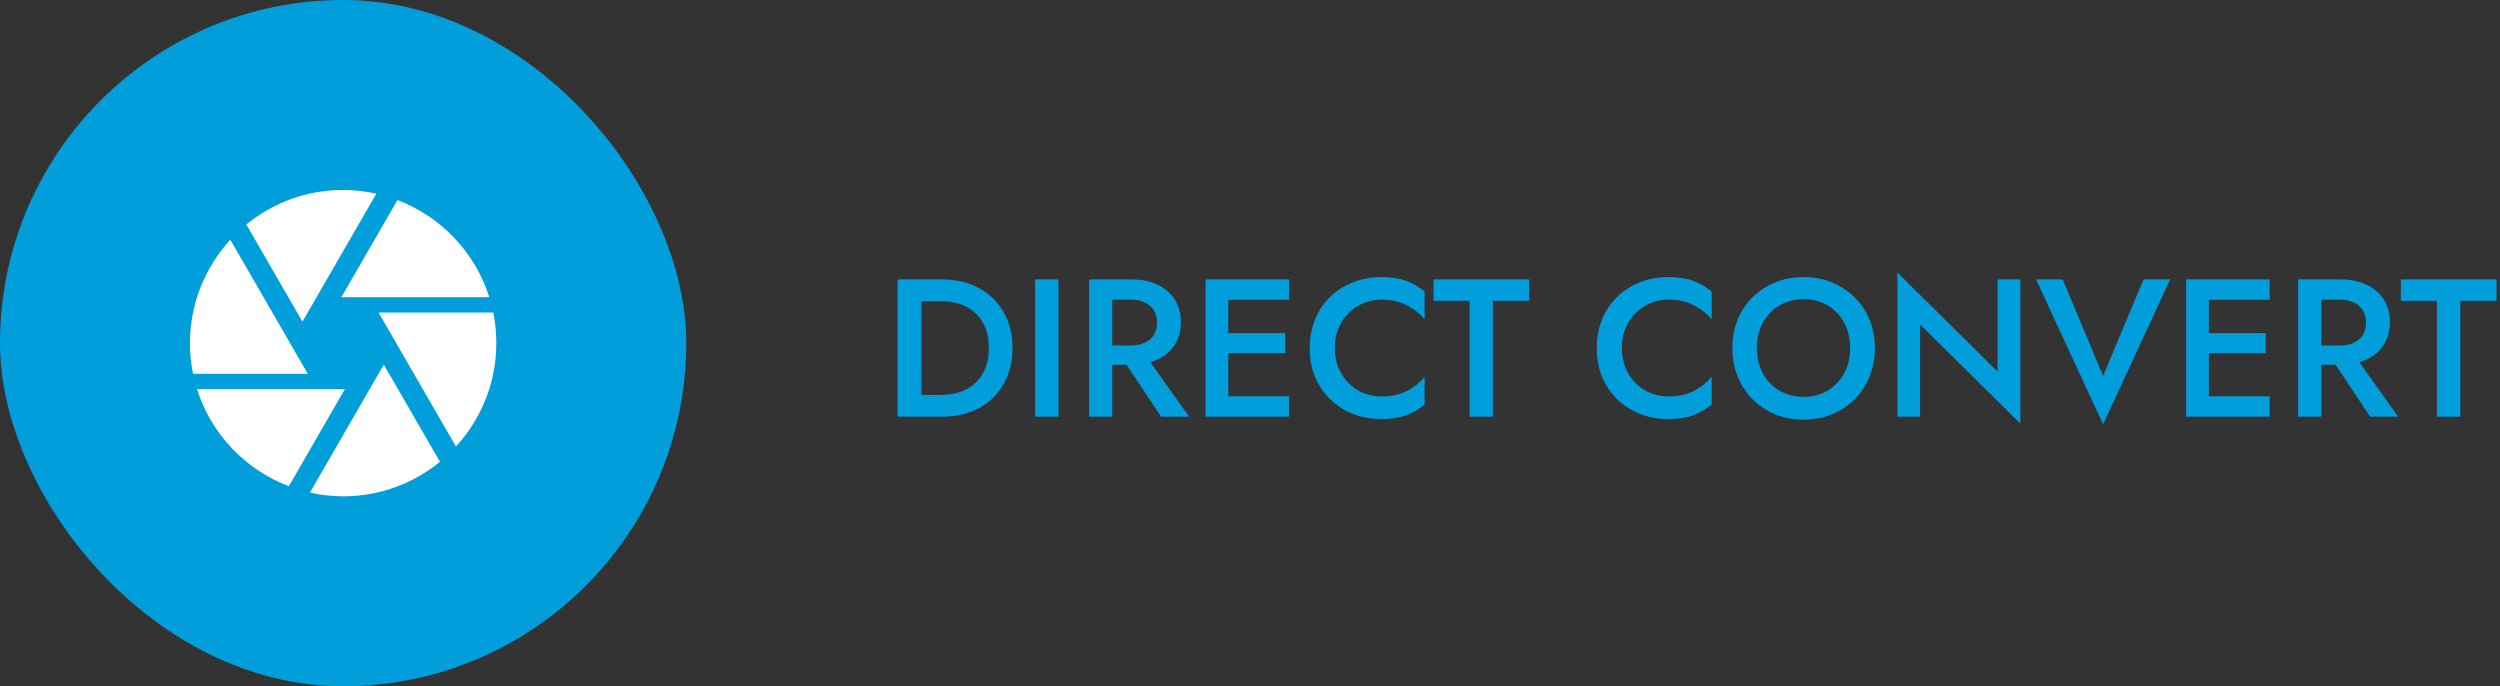
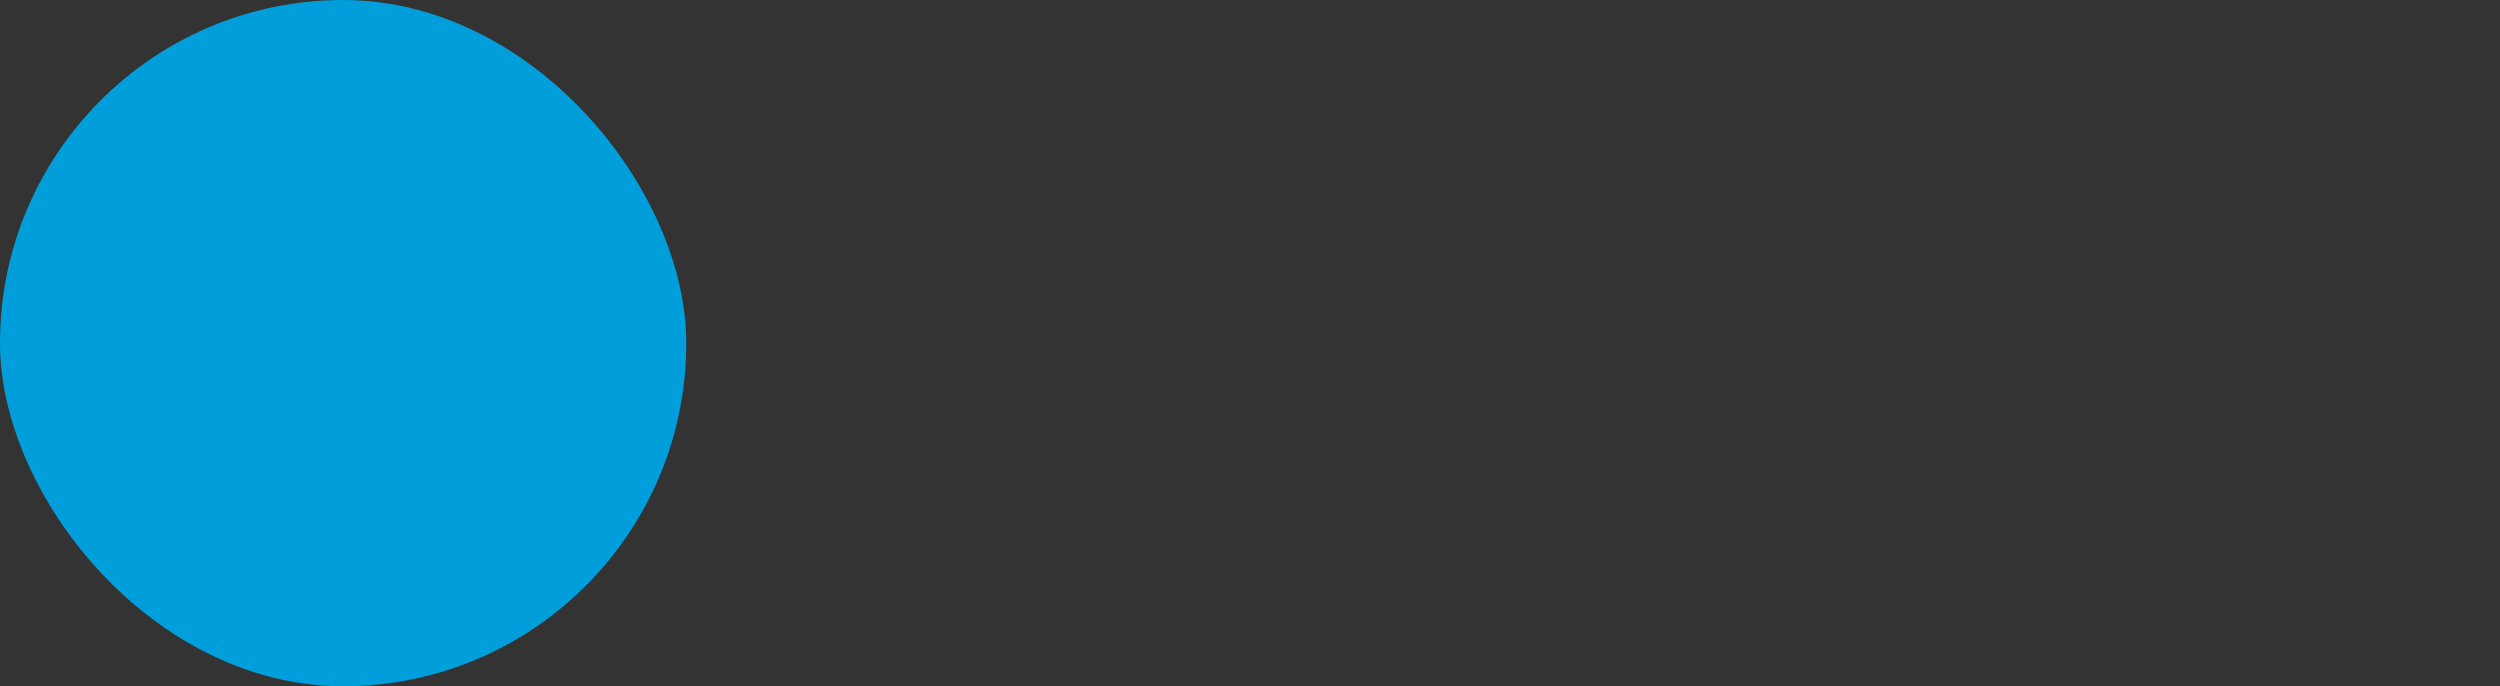
<svg xmlns="http://www.w3.org/2000/svg" width="204" height="56" viewBox="0 0 204 56" fill="none">
  <rect x="0" y="0" width="204" height="56" fill="#333333" stroke="none" />
  <rect width="56" height="56" rx="28" fill="#009EDB" />
-   <path d="M24.75 26.125L30.706 15.806C29.837 15.613 28.931 15.5 28 15.5C25 15.5 22.256 16.556 20.1 18.319L24.681 26.25L24.75 26.125ZM39.925 24.25C38.775 20.594 35.987 17.675 32.431 16.325L27.856 24.25H39.925ZM40.25 25.5H30.887L31.25 26.125L37.206 36.438C39.244 34.212 40.5 31.256 40.5 28C40.5 27.144 40.413 26.306 40.25 25.5ZM23.669 28L18.794 19.562C16.756 21.788 15.5 24.744 15.5 28C15.5 28.856 15.588 29.694 15.75 30.5H25.113L23.669 28ZM16.075 31.75C17.225 35.406 20.012 38.325 23.569 39.675L28.144 31.75H16.075ZM30.163 31.75L25.288 40.194C26.163 40.388 27.069 40.5 28 40.5C31 40.5 33.744 39.444 35.9 37.681L31.319 29.75L30.163 31.75Z" fill="white" />
-   <path d="M76.864 34H73.248V22.8H76.864C78.005 22.8 79.008 23.035 79.872 23.504C80.736 23.963 81.408 24.613 81.888 25.456C82.379 26.288 82.624 27.269 82.624 28.4C82.624 29.52 82.379 30.501 81.888 31.344C81.408 32.187 80.736 32.843 79.872 33.312C79.008 33.771 78.005 34 76.864 34ZM76.816 24.576H75.184V32.224H76.816C77.552 32.224 78.213 32.08 78.8 31.792C79.387 31.504 79.845 31.077 80.176 30.512C80.517 29.947 80.688 29.243 80.688 28.4C80.688 27.557 80.517 26.853 80.176 26.288C79.845 25.723 79.387 25.296 78.8 25.008C78.213 24.72 77.552 24.576 76.816 24.576ZM84.467 22.8H86.371V34H84.467V22.8ZM88.873 22.8H92.329C93.15 22.8 93.86 22.944 94.457 23.232C95.065 23.52 95.534 23.925 95.865 24.448C96.196 24.971 96.361 25.584 96.361 26.288C96.361 27.099 96.137 27.792 95.689 28.368C95.252 28.933 94.644 29.328 93.865 29.552L97.033 34H94.745L91.929 29.76H90.761V34H88.873V22.8ZM92.249 24.448H90.761V28.192H92.249C92.9 28.192 93.422 28.032 93.817 27.712C94.212 27.381 94.409 26.917 94.409 26.32C94.409 25.723 94.212 25.264 93.817 24.944C93.422 24.613 92.9 24.448 92.249 24.448ZM98.373 22.8H105.189V24.464H100.229V27.184H104.869V28.816H100.229V32.336H105.189V34H98.373V22.8ZM108.922 28.4C108.922 29.189 109.098 29.883 109.45 30.48C109.802 31.077 110.266 31.541 110.842 31.872C111.428 32.192 112.063 32.352 112.746 32.352C113.535 32.352 114.218 32.203 114.794 31.904C115.38 31.595 115.866 31.211 116.25 30.752V33.008C115.791 33.392 115.284 33.685 114.73 33.888C114.186 34.091 113.503 34.192 112.682 34.192C111.86 34.192 111.098 34.053 110.394 33.776C109.69 33.488 109.071 33.088 108.538 32.576C108.015 32.064 107.604 31.456 107.306 30.752C107.018 30.037 106.874 29.253 106.874 28.4C106.874 27.547 107.018 26.768 107.306 26.064C107.604 25.349 108.015 24.736 108.538 24.224C109.071 23.712 109.69 23.317 110.394 23.04C111.098 22.752 111.86 22.608 112.682 22.608C113.503 22.608 114.186 22.709 114.73 22.912C115.284 23.115 115.791 23.408 116.25 23.792V26.048C115.866 25.589 115.38 25.211 114.794 24.912C114.218 24.603 113.535 24.448 112.746 24.448C112.063 24.448 111.428 24.613 110.842 24.944C110.266 25.264 109.802 25.723 109.45 26.32C109.098 26.907 108.922 27.6 108.922 28.4ZM116.972 24.544V22.8H124.78V24.544H121.82V34H119.916V24.544H116.972ZM132.344 28.4C132.344 29.189 132.52 29.883 132.872 30.48C133.224 31.077 133.688 31.541 134.264 31.872C134.85 32.192 135.485 32.352 136.168 32.352C136.957 32.352 137.64 32.203 138.216 31.904C138.802 31.595 139.288 31.211 139.672 30.752V33.008C139.213 33.392 138.706 33.685 138.152 33.888C137.608 34.091 136.925 34.192 136.104 34.192C135.282 34.192 134.52 34.053 133.816 33.776C133.112 33.488 132.493 33.088 131.96 32.576C131.437 32.064 131.026 31.456 130.728 30.752C130.44 30.037 130.296 29.253 130.296 28.4C130.296 27.547 130.44 26.768 130.728 26.064C131.026 25.349 131.437 24.736 131.96 24.224C132.493 23.712 133.112 23.317 133.816 23.04C134.52 22.752 135.282 22.608 136.104 22.608C136.925 22.608 137.608 22.709 138.152 22.912C138.706 23.115 139.213 23.408 139.672 23.792V26.048C139.288 25.589 138.802 25.211 138.216 24.912C137.64 24.603 136.957 24.448 136.168 24.448C135.485 24.448 134.85 24.613 134.264 24.944C133.688 25.264 133.224 25.723 132.872 26.32C132.52 26.907 132.344 27.6 132.344 28.4ZM141.358 28.4C141.358 27.568 141.502 26.8 141.79 26.096C142.078 25.381 142.483 24.768 143.006 24.256C143.539 23.733 144.158 23.328 144.862 23.04C145.566 22.752 146.334 22.608 147.166 22.608C147.998 22.608 148.766 22.752 149.47 23.04C150.185 23.328 150.803 23.733 151.326 24.256C151.859 24.768 152.27 25.381 152.558 26.096C152.846 26.8 152.99 27.568 152.99 28.4C152.99 29.232 152.846 30.005 152.558 30.72C152.27 31.424 151.865 32.043 151.342 32.576C150.819 33.099 150.201 33.509 149.486 33.808C148.782 34.096 148.009 34.24 147.166 34.24C146.323 34.24 145.55 34.096 144.846 33.808C144.142 33.509 143.529 33.099 143.006 32.576C142.483 32.043 142.078 31.424 141.79 30.72C141.502 30.005 141.358 29.232 141.358 28.4ZM143.358 28.4C143.358 29.168 143.518 29.856 143.838 30.464C144.169 31.061 144.622 31.531 145.198 31.872C145.774 32.213 146.43 32.384 147.166 32.384C147.913 32.384 148.569 32.213 149.134 31.872C149.71 31.531 150.158 31.061 150.478 30.464C150.809 29.856 150.974 29.168 150.974 28.4C150.974 27.632 150.814 26.949 150.494 26.352C150.174 25.744 149.726 25.269 149.15 24.928C148.585 24.587 147.923 24.416 147.166 24.416C146.43 24.416 145.774 24.587 145.198 24.928C144.622 25.269 144.169 25.744 143.838 26.352C143.518 26.949 143.358 27.632 143.358 28.4ZM163.002 22.8H164.858V34.56L156.682 26.48V34H154.826V22.24L163.002 30.32V22.8ZM171.614 30.672L174.91 22.8H177.086L171.614 34.624L166.142 22.8H168.318L171.614 30.672ZM178.389 22.8H185.205V24.464H180.245V27.184H184.885V28.816H180.245V32.336H185.205V34H178.389V22.8ZM187.529 22.8H190.985C191.807 22.8 192.516 22.944 193.113 23.232C193.721 23.52 194.191 23.925 194.521 24.448C194.852 24.971 195.017 25.584 195.017 26.288C195.017 27.099 194.793 27.792 194.345 28.368C193.908 28.933 193.3 29.328 192.521 29.552L195.689 34H193.401L190.585 29.76H189.417V34H187.529V22.8ZM190.905 24.448H189.417V28.192H190.905C191.556 28.192 192.079 28.032 192.473 27.712C192.868 27.381 193.065 26.917 193.065 26.32C193.065 25.723 192.868 25.264 192.473 24.944C192.079 24.613 191.556 24.448 190.905 24.448ZM195.909 24.544V22.8H203.717V24.544H200.757V34H198.853V24.544H195.909Z" fill="#009EDB" />
</svg>